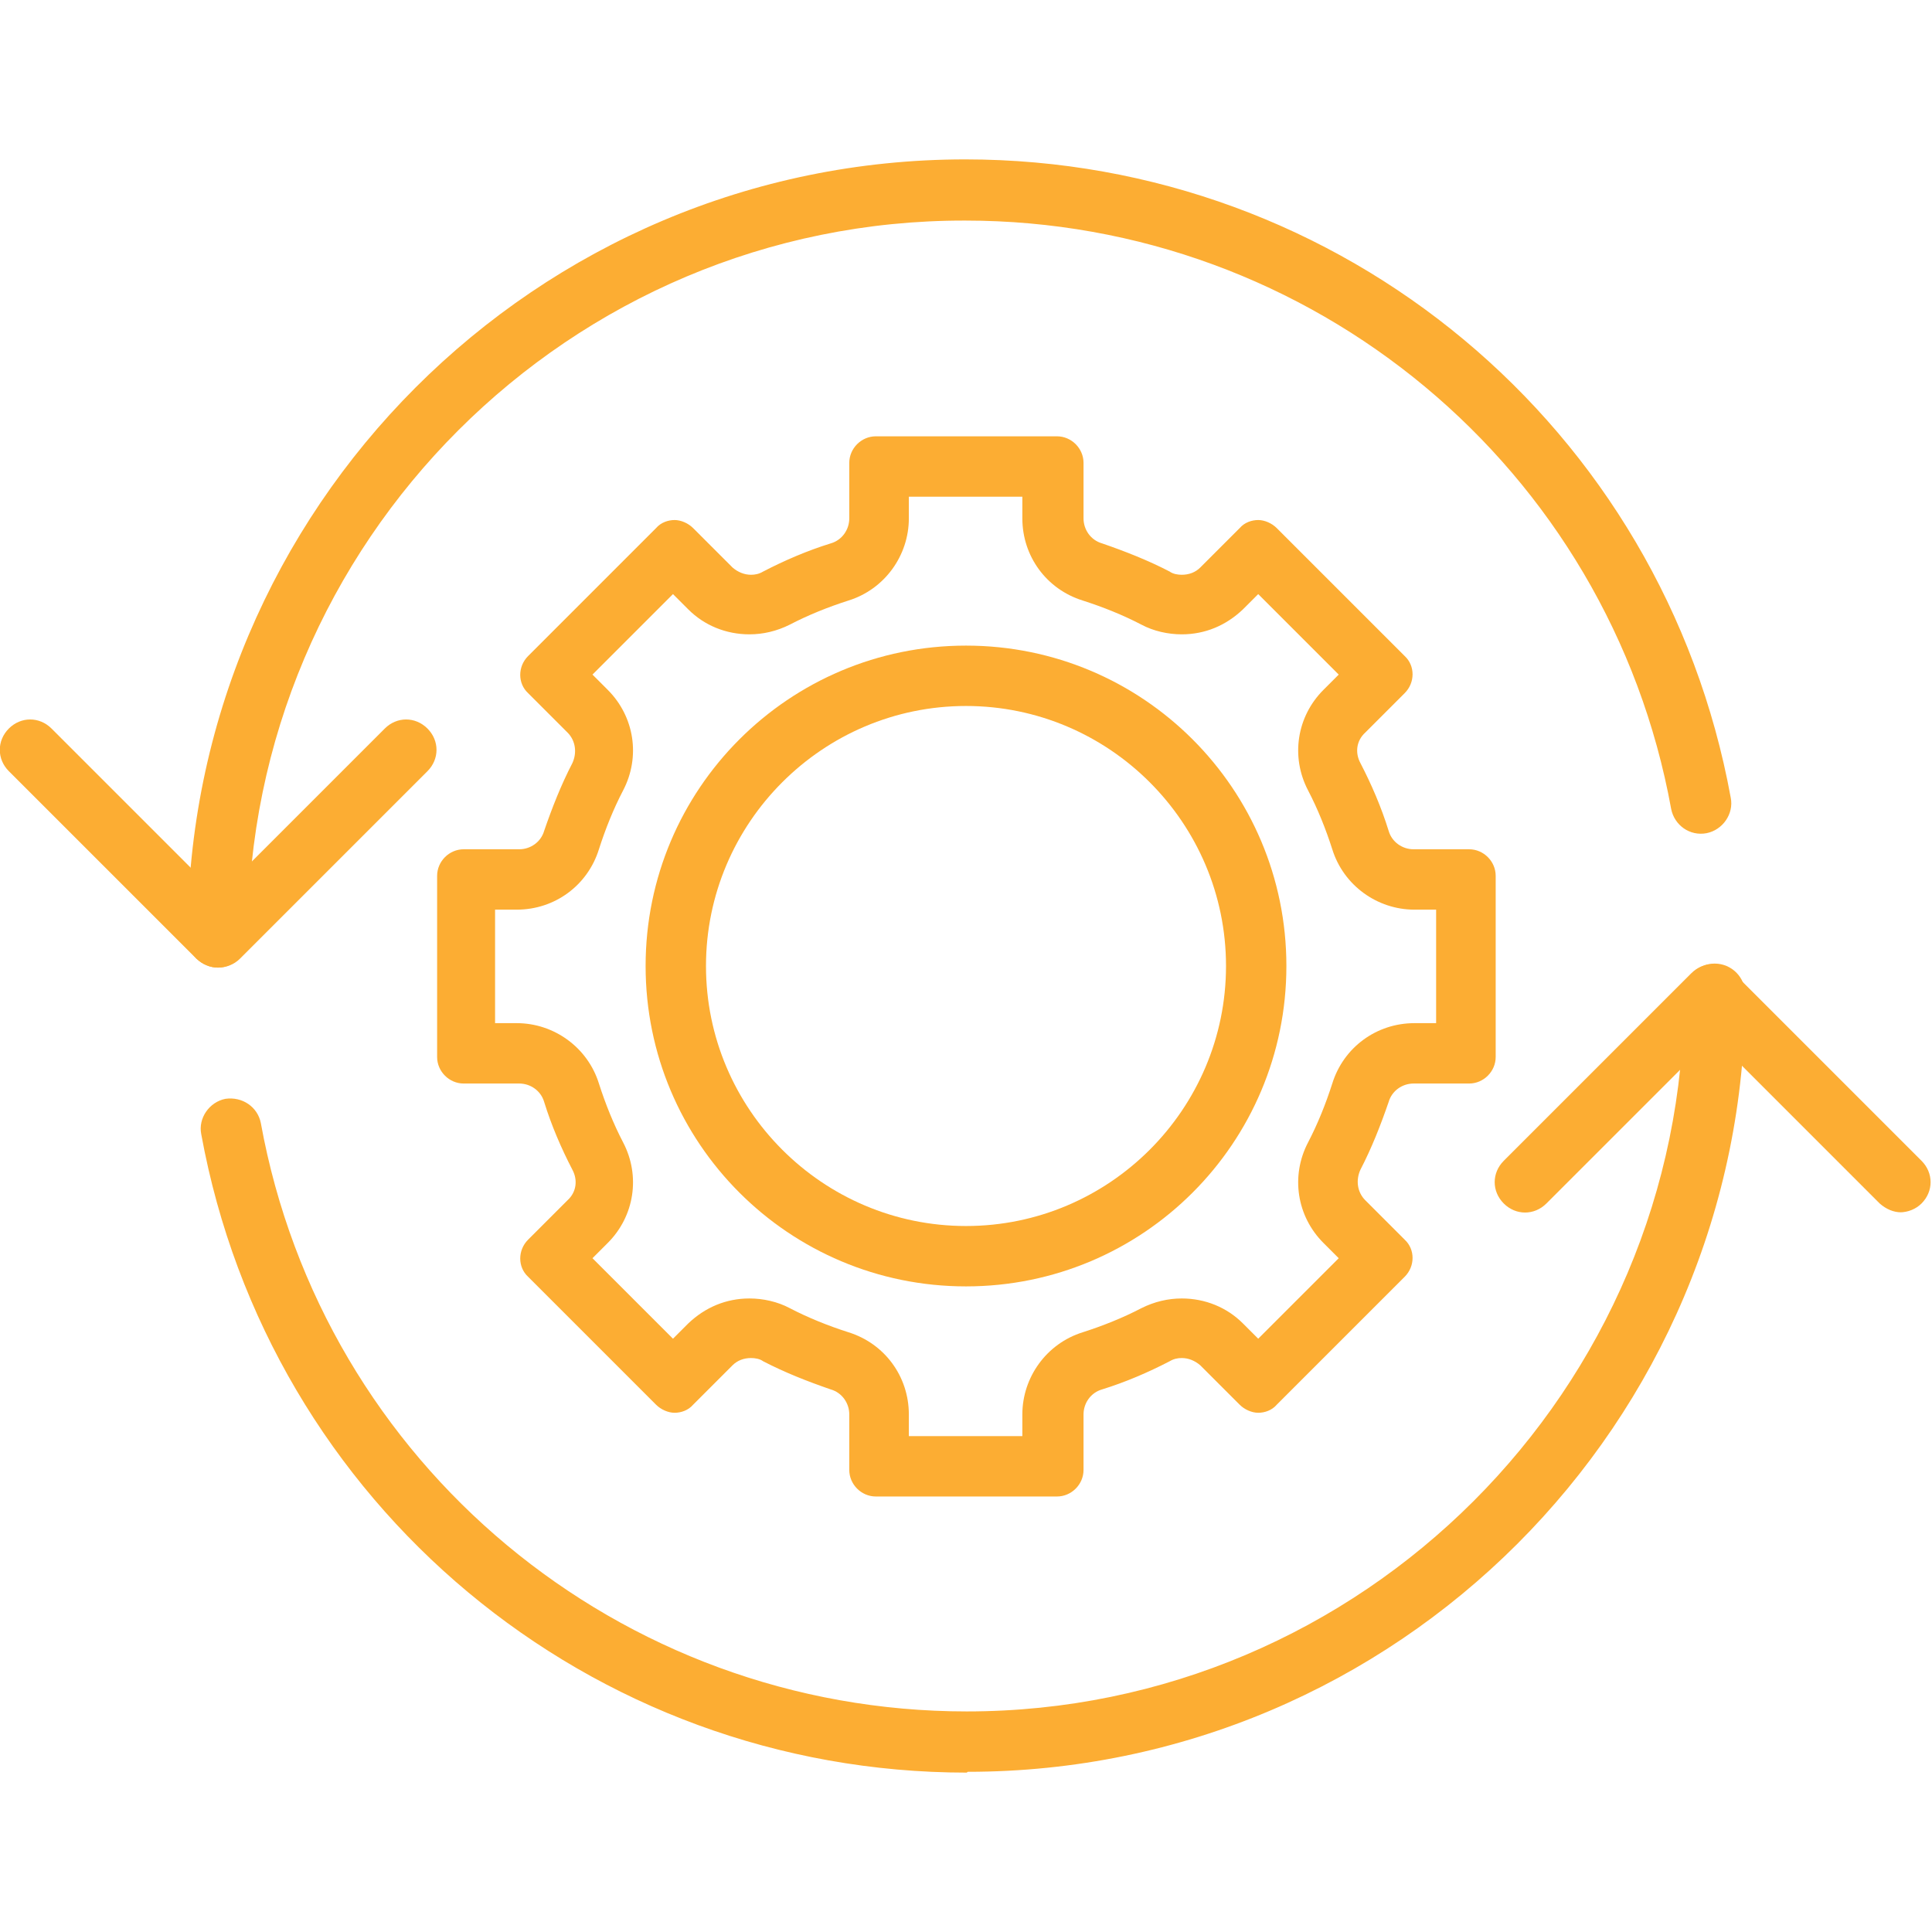
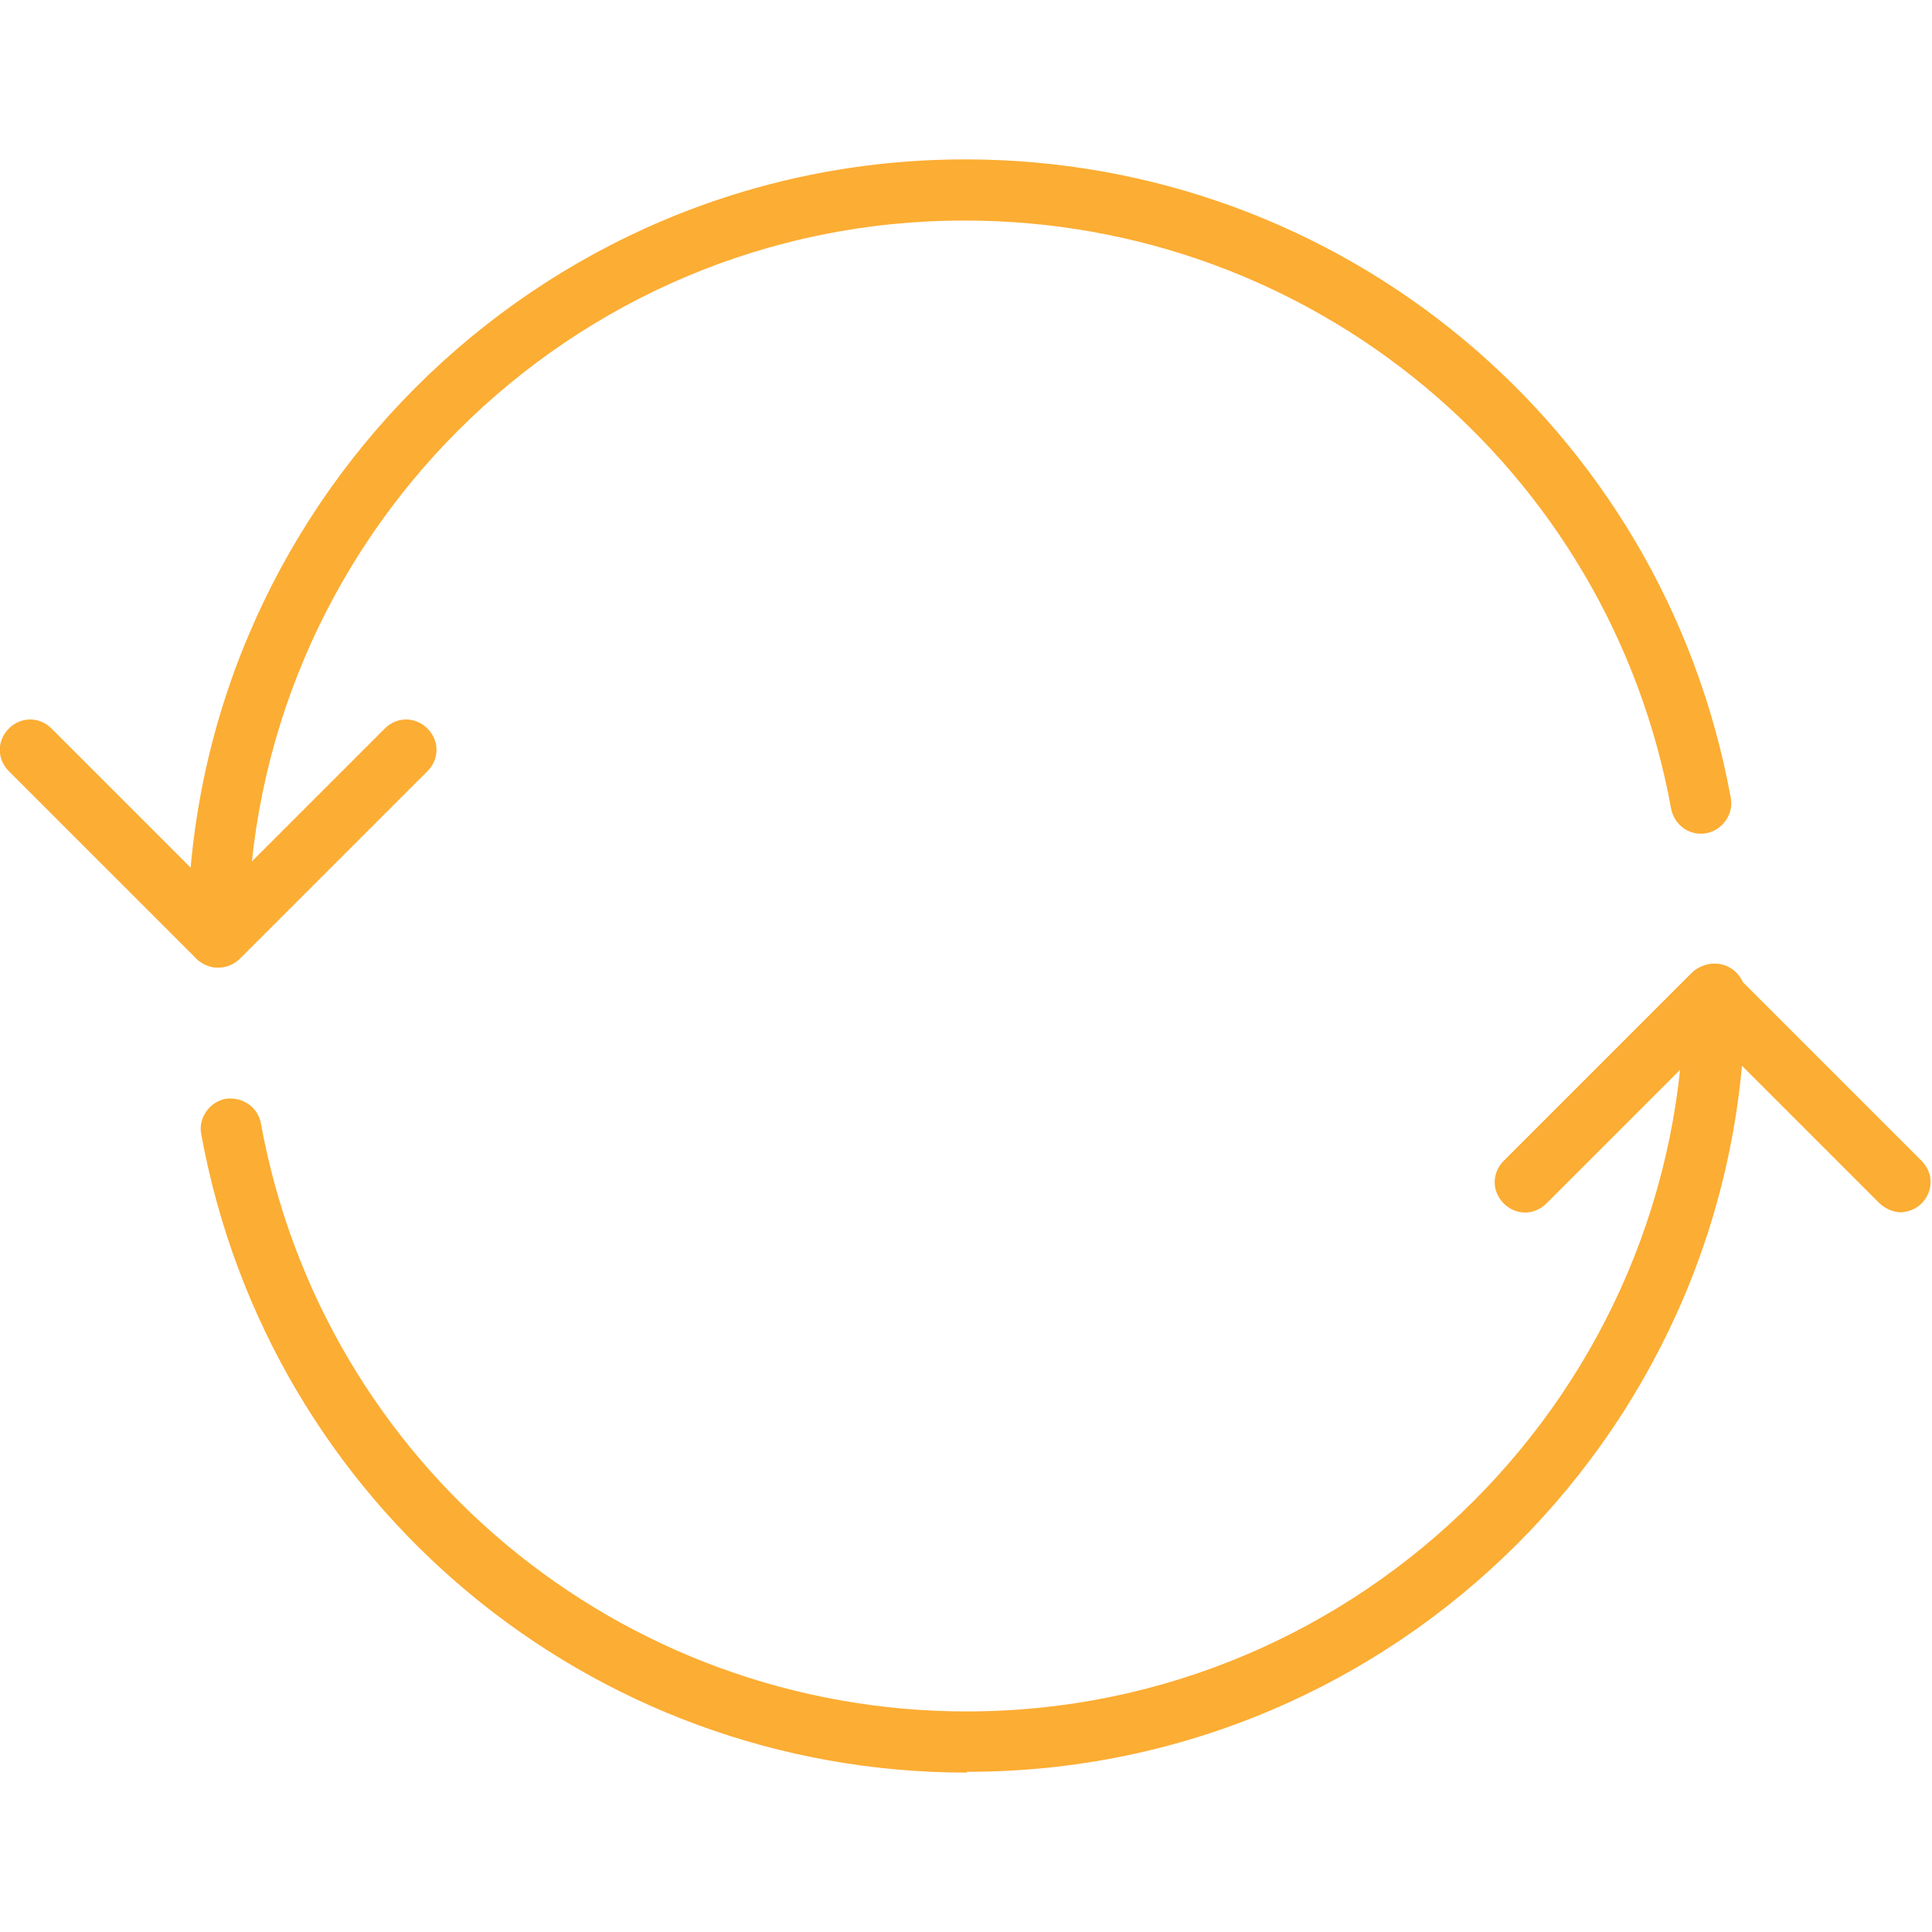
<svg xmlns="http://www.w3.org/2000/svg" id="Layer_1" data-name="Layer 1" viewBox="0 0 24 24">
  <defs>
    <style>
      .cls-1 {
        fill: #fcad33;
      }
    </style>
  </defs>
  <g>
    <path class="cls-1" d="M12.01,22.02c-4.68,0-8.67-3.33-9.51-7.93-.04-.2.1-.4.3-.44.21-.03.4.1.44.3.77,4.24,4.46,7.31,8.77,7.31,4.91,0,8.91-4,8.91-8.91,0-.21.17-.38.38-.38s.38.17.38.38c0,5.33-4.33,9.66-9.66,9.66Z" />
    <path class="cls-1" d="M23.62,15.06c-.1,0-.19-.04-.27-.11l-2.07-2.07-2.07,2.07c-.15.15-.38.15-.53,0-.15-.15-.15-.38,0-.53l2.33-2.33c.15-.15.38-.15.53,0l2.33,2.33c.15.15.15.38,0,.53-.07.07-.17.11-.27.11Z" />
  </g>
  <g>
    <path class="cls-1" d="M2.71,12.02c-.21,0-.38-.17-.38-.38C2.33,6.32,6.66,1.98,11.99,1.98c4.68,0,8.67,3.33,9.51,7.93.04.2-.1.4-.3.44-.21.04-.4-.1-.44-.3-.77-4.24-4.46-7.31-8.77-7.31C7.08,2.73,3.08,6.73,3.08,11.64c0,.21-.17.38-.38.38Z" />
    <path class="cls-1" d="M2.71,12.02c-.1,0-.19-.04-.27-.11L.11,9.58c-.15-.15-.15-.38,0-.53.15-.15.38-.15.53,0l2.07,2.07,2.07-2.07c.15-.15.38-.15.53,0,.15.15.15.38,0,.53l-2.33,2.33c-.07.07-.17.11-.27.11Z" />
  </g>
  <g>
-     <path class="cls-1" d="M12,8.77c1.78,0,3.23,1.45,3.23,3.23s-1.45,3.23-3.23,3.23-3.23-1.45-3.23-3.23,1.45-3.23,3.23-3.23M12,8.02c-2.2,0-3.98,1.78-3.98,3.98s1.78,3.98,3.98,3.98,3.98-1.78,3.98-3.98-1.78-3.98-3.98-3.98h0Z" />
-     <path class="cls-1" d="M12.7,6.17v.27c0,.47.3.88.75,1.02.25.08.5.18.73.3.15.08.33.12.5.12.29,0,.55-.11.76-.31l.19-.19,1,1-.19.19c-.33.33-.41.83-.19,1.25.12.23.22.48.3.73.14.45.56.75,1.02.75h.27v1.41h-.27c-.47,0-.88.3-1.02.75-.08.25-.18.5-.3.73-.22.42-.14.92.19,1.25l.19.19-1,1-.19-.19c-.2-.2-.47-.31-.76-.31-.17,0-.34.04-.5.12-.23.12-.48.22-.73.3-.45.14-.75.56-.75,1.02v.27h-1.41v-.27c0-.47-.3-.88-.75-1.02-.25-.08-.5-.18-.73-.3-.15-.08-.33-.12-.5-.12-.29,0-.55.11-.76.31l-.19.19-1-1,.19-.19c.33-.33.41-.83.19-1.25-.12-.23-.22-.48-.3-.73-.14-.45-.56-.75-1.02-.75h-.27v-1.41h.27c.47,0,.88-.3,1.02-.75.08-.25.18-.5.3-.73.22-.42.14-.92-.19-1.25l-.19-.19,1-1,.19.19c.2.2.47.31.76.31.17,0,.34-.04.5-.12.23-.12.48-.22.73-.3.45-.14.75-.56.75-1.02v-.27h1.41M13.13,5.42h-2.25c-.18,0-.33.15-.33.33v.69c0,.14-.09.27-.23.31-.29.09-.57.21-.84.35-.05.03-.1.04-.15.04-.08,0-.16-.03-.23-.09l-.49-.49c-.06-.06-.15-.1-.23-.1s-.17.03-.23.1l-1.59,1.59c-.13.13-.13.34,0,.46l.49.49c.1.1.12.25.06.38-.14.27-.25.55-.35.84-.04.14-.17.23-.31.23h-.69c-.18,0-.33.15-.33.33v2.25c0,.18.15.33.33.33h.69c.14,0,.27.09.31.23.09.29.21.57.35.84.07.13.05.28-.06.38l-.49.49c-.13.13-.13.34,0,.46l1.59,1.59c.06.06.15.1.23.1s.17-.03.23-.1l.49-.49c.06-.06.14-.09.23-.09.05,0,.11.01.15.04.27.14.55.25.84.35.14.04.23.17.23.31v.69c0,.18.15.33.33.33h2.25c.18,0,.33-.15.33-.33v-.69c0-.14.09-.27.23-.31.29-.09.57-.21.84-.35.05-.03.1-.04.15-.04.08,0,.16.03.23.09l.49.49c.06.06.15.1.23.1s.17-.03.23-.1l1.59-1.59c.13-.13.13-.34,0-.46l-.49-.49c-.1-.1-.12-.25-.06-.38.14-.27.25-.55.35-.84.04-.14.17-.23.31-.23h.69c.18,0,.33-.15.33-.33v-2.25c0-.18-.15-.33-.33-.33h-.69c-.14,0-.27-.09-.31-.23-.09-.29-.21-.57-.35-.84-.07-.13-.05-.28.06-.38l.49-.49c.13-.13.13-.34,0-.46l-1.59-1.59c-.06-.06-.15-.1-.23-.1s-.17.03-.23.1l-.49.49c-.06.06-.14.09-.23.09-.05,0-.11-.01-.15-.04-.27-.14-.55-.25-.84-.35-.14-.04-.23-.17-.23-.31v-.69c0-.18-.15-.33-.33-.33h0Z" />
-   </g>
+     </g>
</svg>